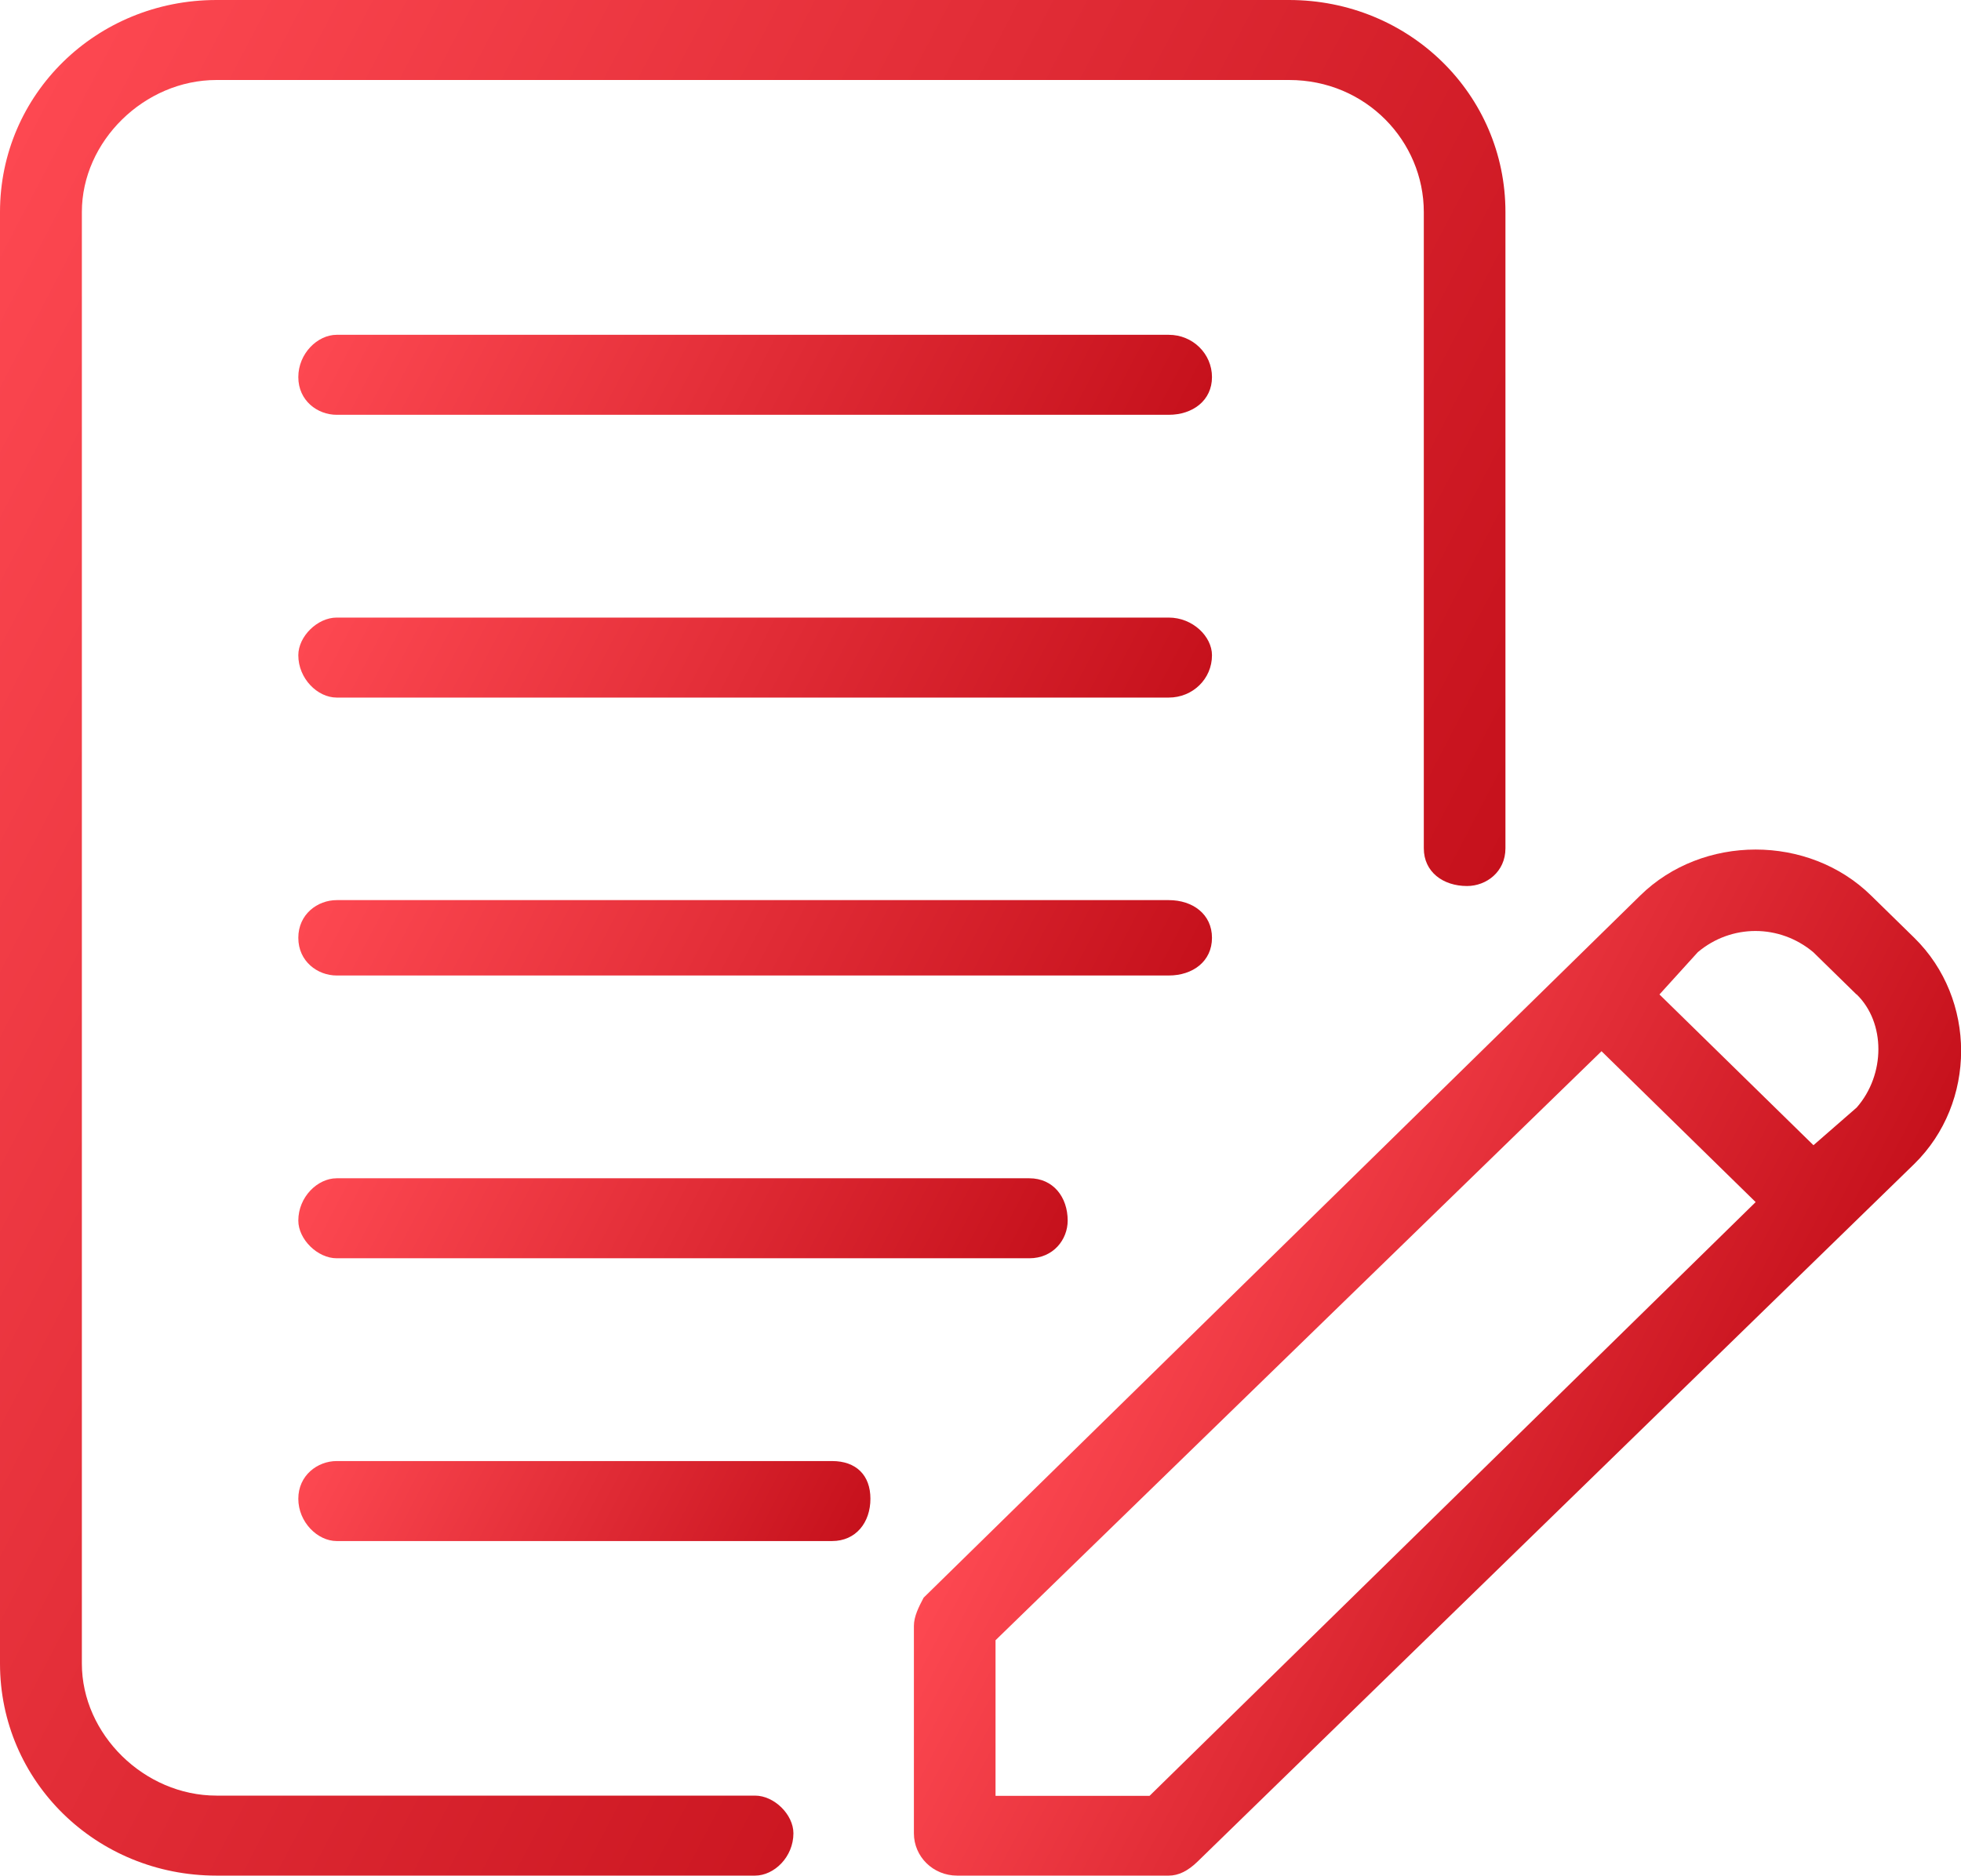
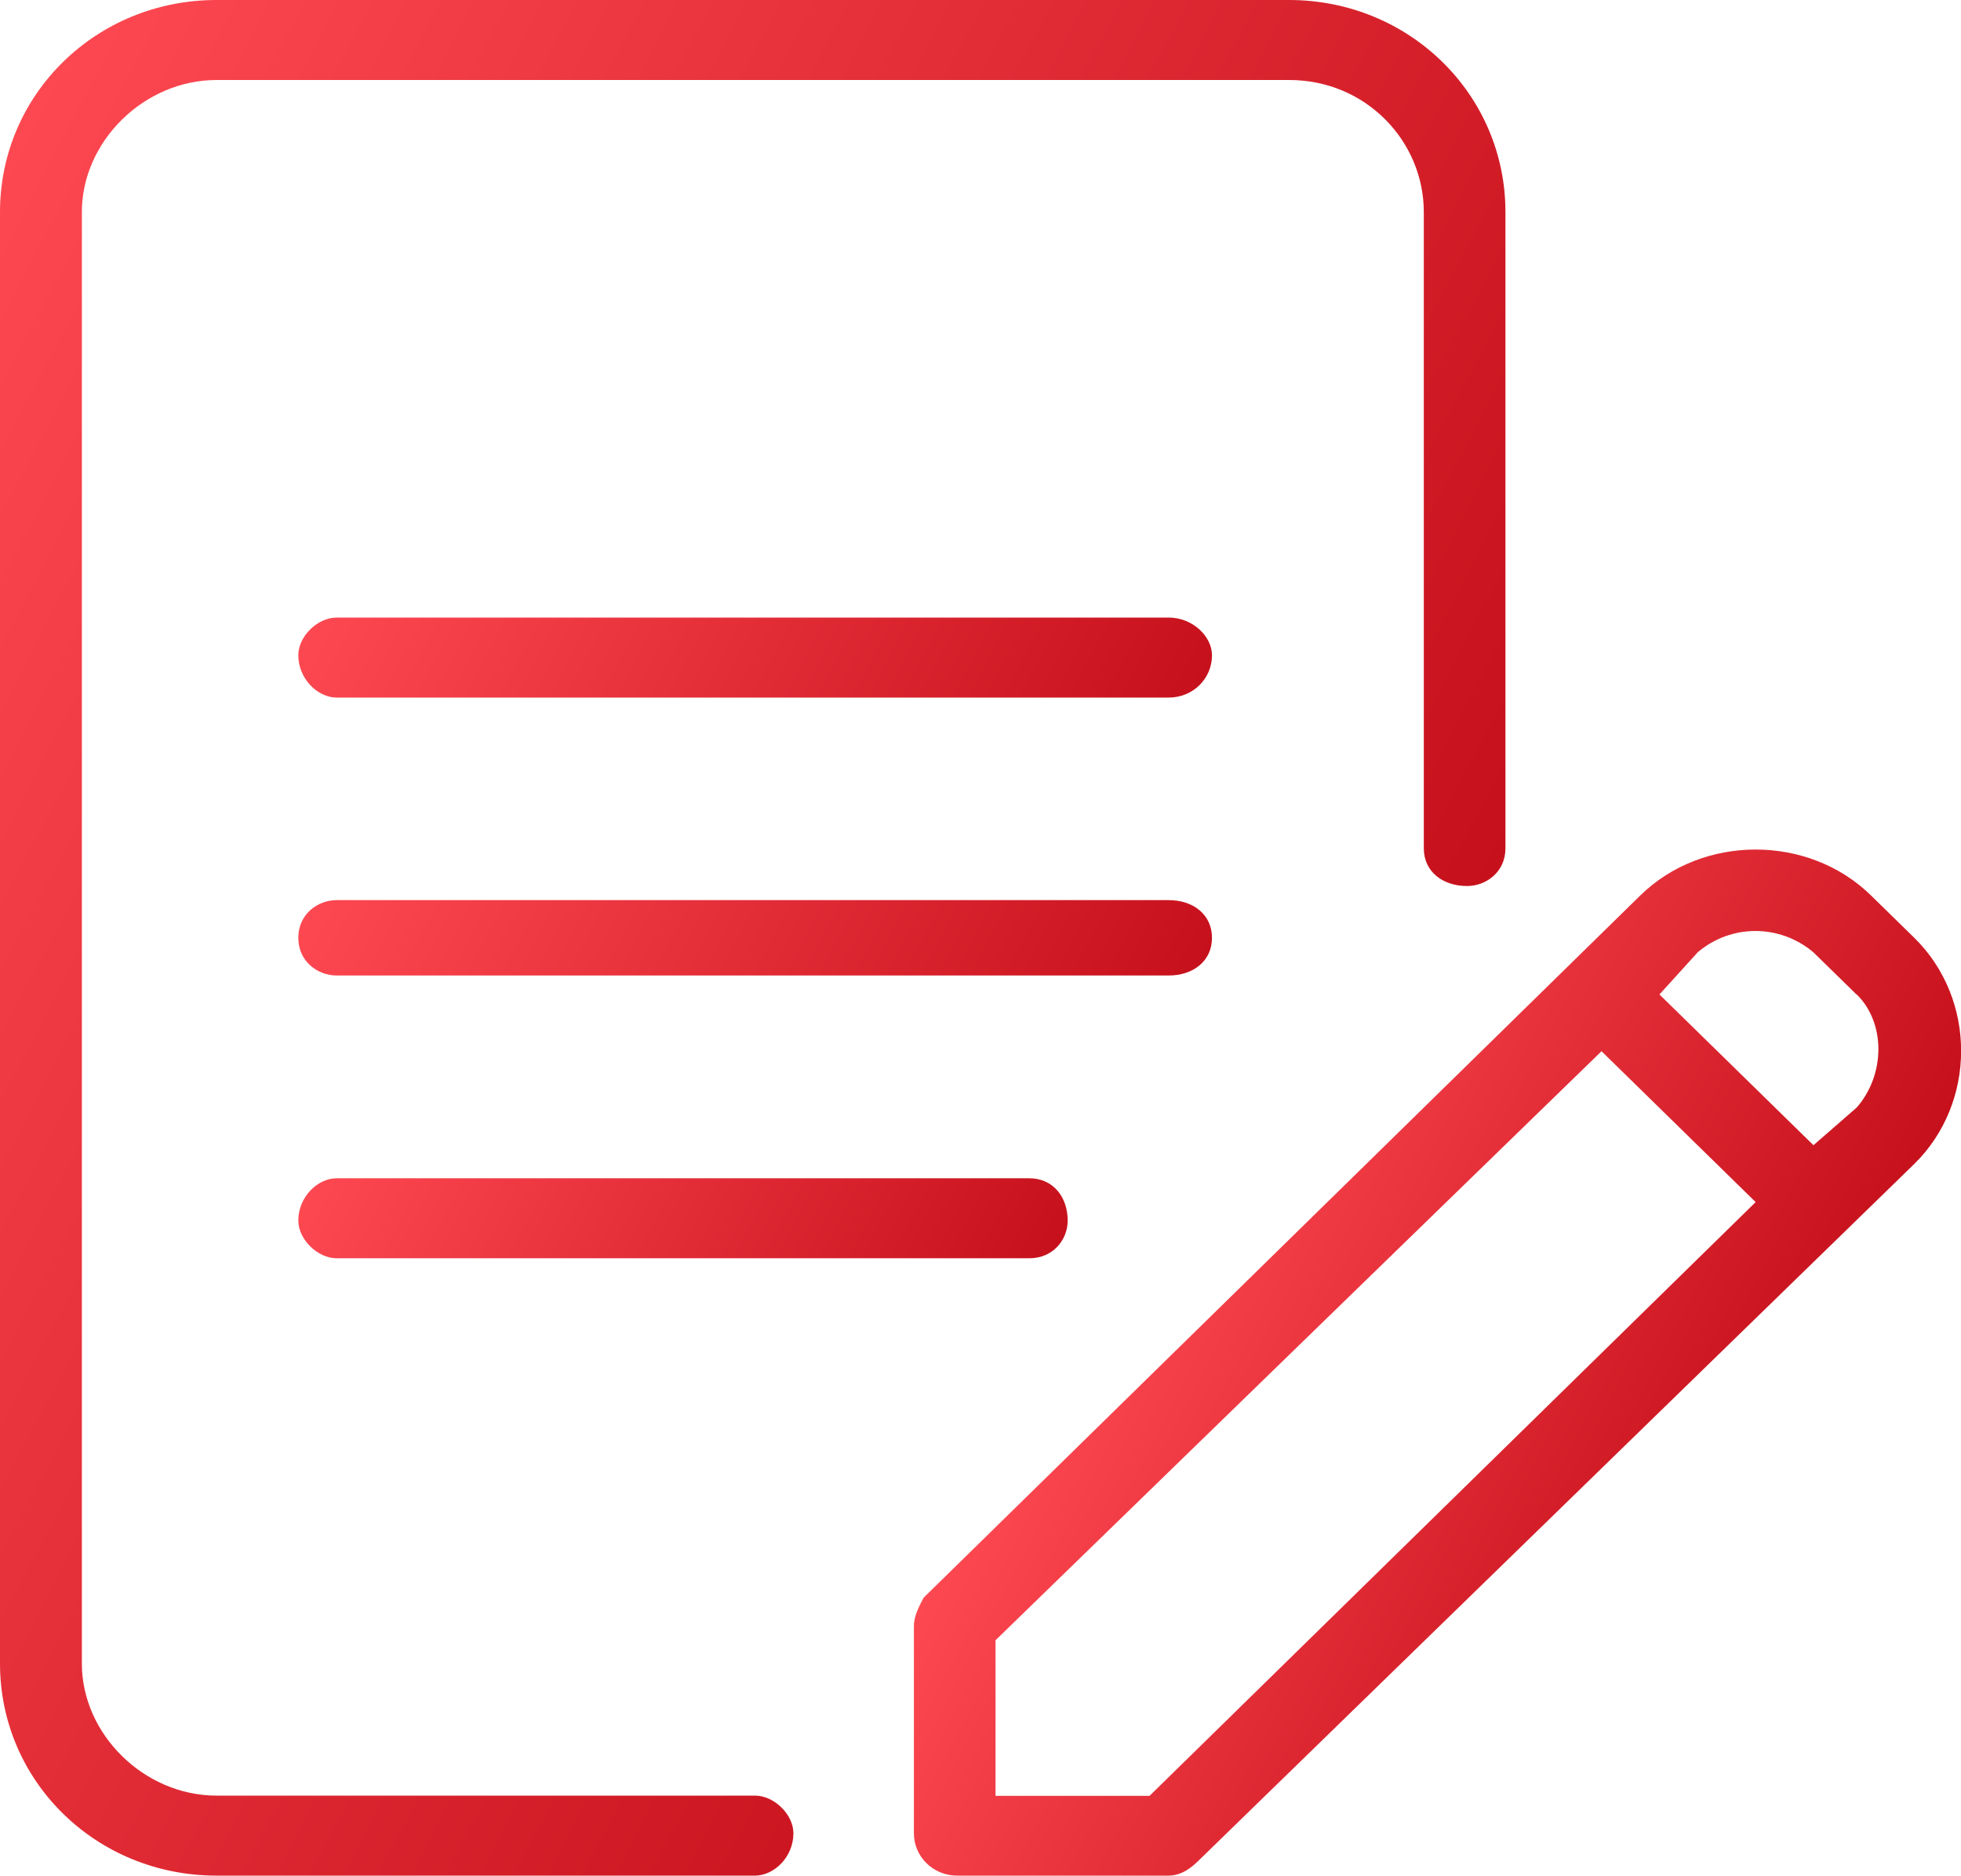
<svg xmlns="http://www.w3.org/2000/svg" xmlns:xlink="http://www.w3.org/1999/xlink" id="_Слой_2" data-name="Слой 2" viewBox="0 0 84.8 81.12">
  <defs>
    <style> .cls-1 { fill: url(#_Безымянный_градиент_3-2); } .cls-1, .cls-2, .cls-3, .cls-4, .cls-5, .cls-6, .cls-7 { stroke-width: 0px; } .cls-2 { fill: url(#_Безымянный_градиент_3); } .cls-3 { fill: url(#_Безымянный_градиент_3-3); } .cls-4 { fill: url(#_Безымянный_градиент_3-6); } .cls-5 { fill: url(#_Безымянный_градиент_3-5); } .cls-6 { fill: url(#_Безымянный_градиент_3-4); } .cls-7 { fill: url(#_Безымянный_градиент_3-7); } </style>
    <linearGradient id="_Безымянный_градиент_3" data-name="Безымянный градиент 3" x1="-6.82" y1="19.95" x2="56.68" y2="53.19" gradientUnits="userSpaceOnUse">
      <stop offset="0" stop-color="#fd4851" />
      <stop offset="1" stop-color="#c6111c" />
    </linearGradient>
    <linearGradient id="_Безымянный_градиент_3-2" data-name="Безымянный градиент 3" x1="16.98" y1="8.04" x2="48.35" y2="24.47" xlink:href="#_Безымянный_градиент_3" />
    <linearGradient id="_Безымянный_градиент_3-3" data-name="Безымянный градиент 3" x1="16.96" y1="20.24" x2="48.3" y2="36.64" xlink:href="#_Безымянный_градиент_3" />
    <linearGradient id="_Безымянный_градиент_3-4" data-name="Безымянный градиент 3" x1="16.97" y1="32.36" x2="48.32" y2="48.78" xlink:href="#_Безымянный_градиент_3" />
    <linearGradient id="_Безымянный_градиент_3-5" data-name="Безымянный градиент 3" x1="16.34" y1="45.76" x2="42.81" y2="59.62" xlink:href="#_Безымянный_градиент_3" />
    <linearGradient id="_Безымянный_градиент_3-6" data-name="Безымянный градиент 3" x1="15.36" y1="59.69" x2="35.18" y2="70.06" xlink:href="#_Безымянный_градиент_3" />
    <linearGradient id="_Безымянный_градиент_3-7" data-name="Безымянный градиент 3" x1="48.28" y1="53.15" x2="74.49" y2="66.87" xlink:href="#_Безымянный_градиент_3" />
  </defs>
  <g id="_Слой_1-2" data-name="Слой 1">
    <g>
      <path class="cls-2" d="m32.65,77.66c.83,0,1.66.82,1.66,1.63,0,1.02-.83,1.83-1.66,1.83H9.36c-5.2,0-9.36-4.08-9.36-9.17V9.17C0,4.08,4.16,0,9.36,0h46.38c5.2,0,9.36,4.08,9.36,9.17v27.52c0,1.02-.83,1.63-1.66,1.63-1.04,0-1.87-.61-1.87-1.63V9.17c0-3.06-2.5-5.71-5.82-5.71H9.36c-3.12,0-5.82,2.65-5.82,5.71v62.78c0,3.06,2.7,5.71,5.82,5.71h23.29Z" />
-       <path class="cls-1" d="m14.56,17.94c-.83,0-1.66-.61-1.66-1.63s.83-1.83,1.66-1.83h35.98c1.04,0,1.87.82,1.87,1.83s-.83,1.63-1.87,1.63H14.56Z" />
      <path class="cls-3" d="m14.56,30.17c-.83,0-1.66-.82-1.66-1.83,0-.82.83-1.63,1.66-1.63h35.98c1.04,0,1.87.82,1.87,1.63,0,1.02-.83,1.83-1.87,1.83H14.56Z" />
      <path class="cls-6" d="m14.56,42.19c-.83,0-1.66-.61-1.66-1.63s.83-1.63,1.66-1.63h35.98c1.04,0,1.87.61,1.87,1.63s-.83,1.63-1.87,1.63H14.56Z" />
      <path class="cls-5" d="m14.56,54.42c-.83,0-1.66-.82-1.66-1.63,0-1.02.83-1.83,1.66-1.83h29.95c1.04,0,1.66.82,1.66,1.83,0,.82-.62,1.63-1.66,1.63H14.56Z" />
-       <path class="cls-4" d="m14.56,66.65c-.83,0-1.66-.82-1.66-1.83s.83-1.63,1.66-1.63h21.42c1.04,0,1.66.61,1.66,1.63s-.62,1.83-1.66,1.83H14.56Z" />
      <path class="cls-7" d="m80.28,43.01l-1.87-1.83c-1.46-1.22-3.54-1.22-4.99,0l-1.66,1.83,6.66,6.52,1.87-1.63c1.25-1.43,1.25-3.67,0-4.89Zm-11.02,2.45l-26.21,25.48v6.73h6.66l26.21-25.68-6.66-6.52Zm11.65-6.73l1.87,1.83c2.7,2.65,2.7,7.13,0,9.78l-30.99,30.17c-.42.41-.83.61-1.25.61h-9.15c-1.04,0-1.87-.82-1.87-1.83v-8.97c0-.41.21-.82.42-1.22l30.99-30.37c2.7-2.65,7.28-2.65,9.98,0Z" />
    </g>
  </g>
</svg>